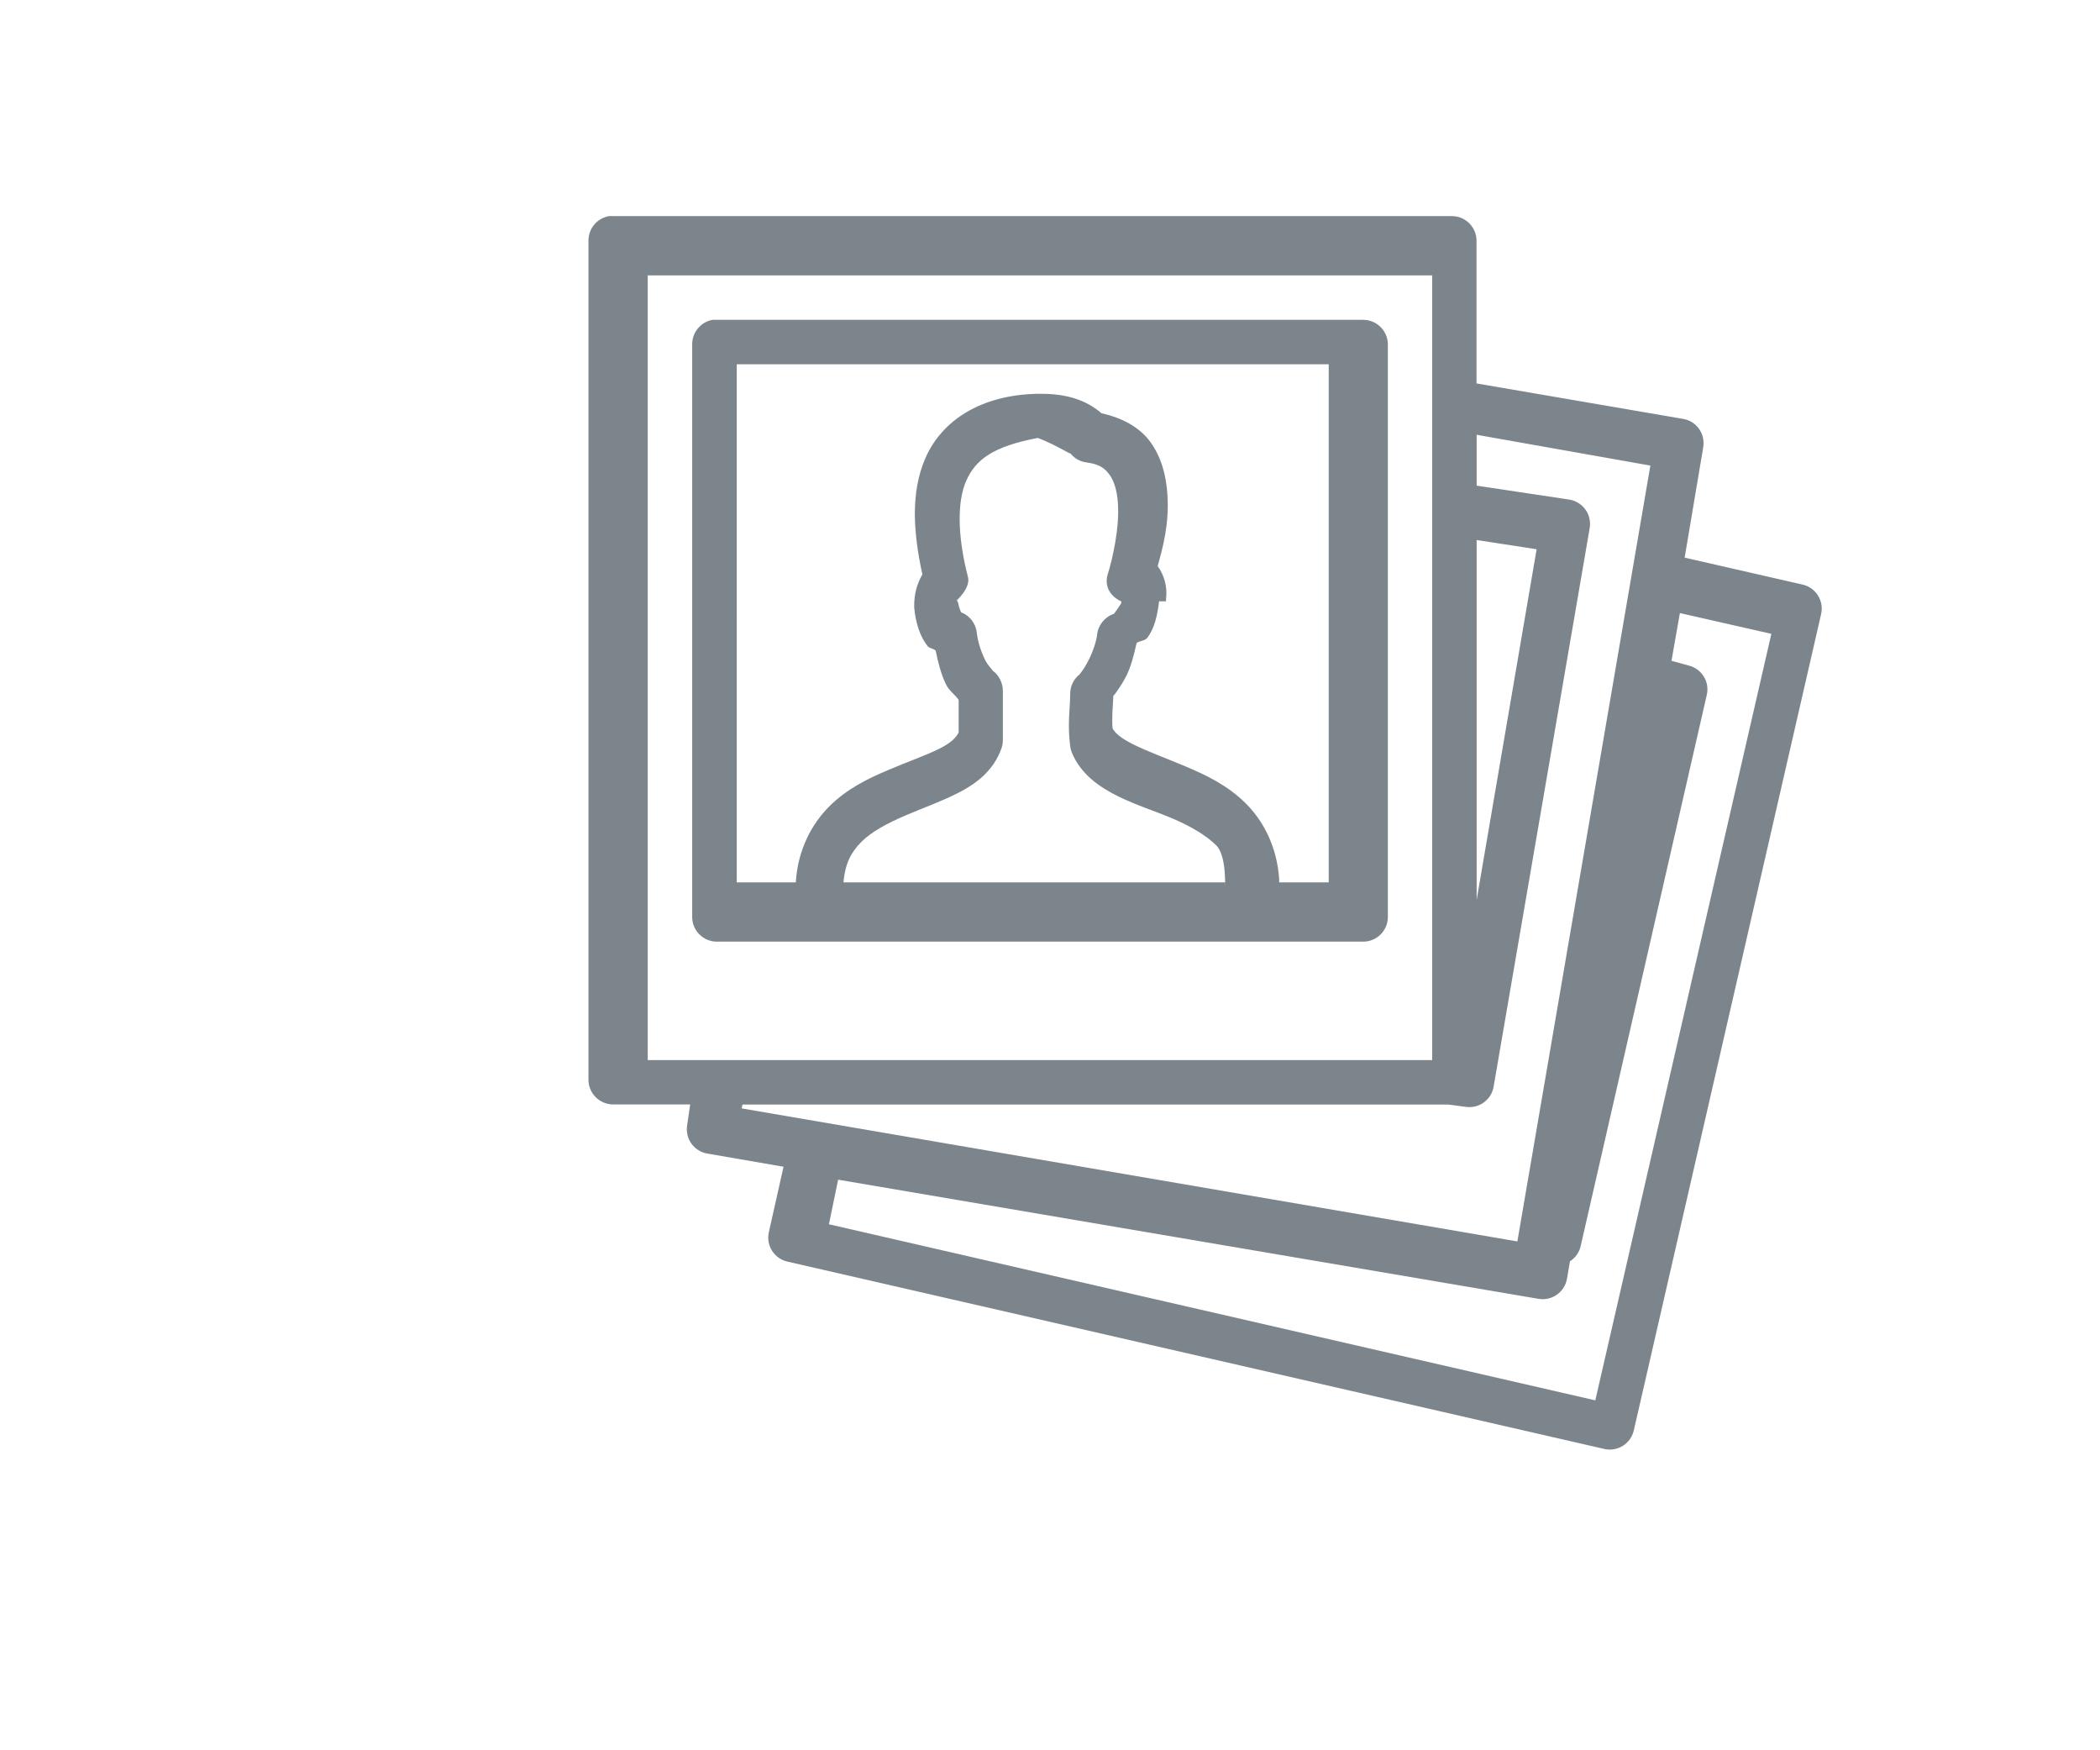
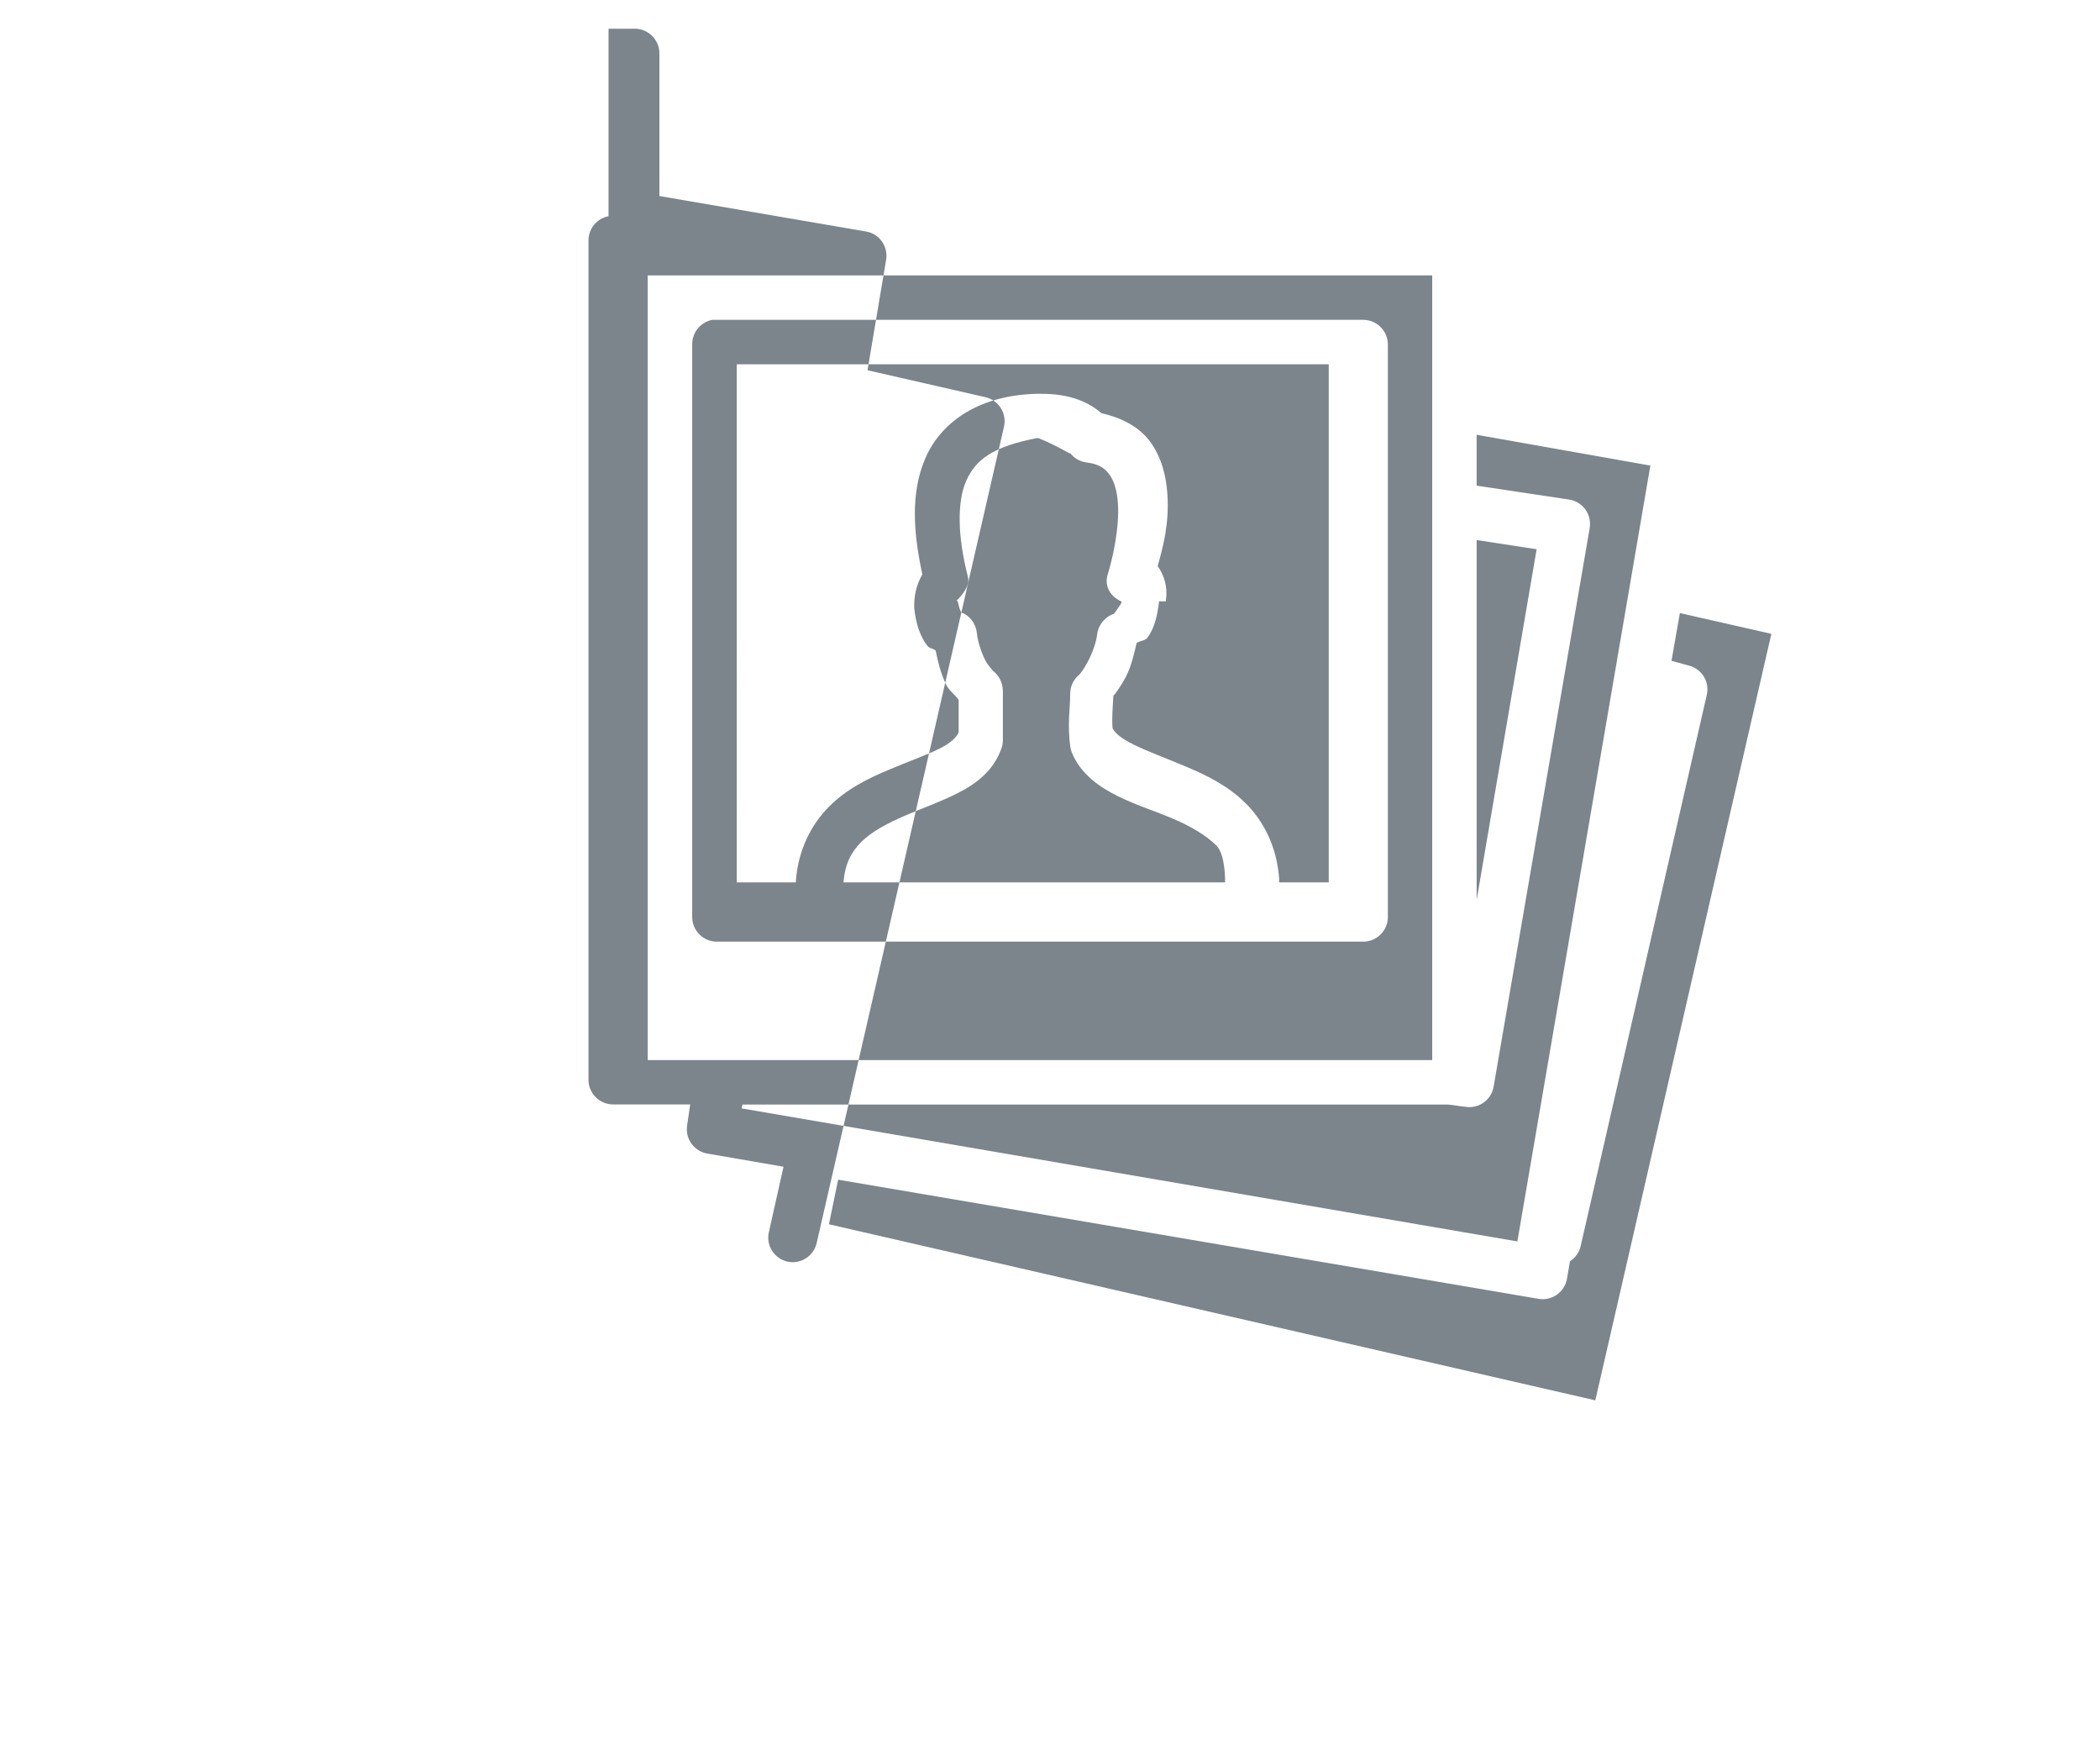
<svg xmlns="http://www.w3.org/2000/svg" viewBox="0 0 180 150">
  <defs>
    <style>.c{fill:#7c858c;}</style>
  </defs>
  <g id="a">
-     <path class="c" d="M52.16,18.53c-1.01,.19-1.73,1.08-1.72,2.11V92.54c0,1.16,.95,2.11,2.11,2.11h6.61l-.26,1.78c-.09,.56,.04,1.14,.38,1.6,.33,.45,.84,.76,1.4,.84l6.48,1.12-1.26,5.62c-.25,1.13,.46,2.25,1.59,2.51l70.04,16.06c1.13,.25,2.25-.46,2.51-1.59l16.06-69.98c.25-1.13-.46-2.25-1.59-2.51l-10.11-2.31,1.59-9.45c.2-1.15-.57-2.25-1.72-2.44l-17.71-3.04v-12.23c0-1.16-.95-2.11-2.11-2.11H52.16Zm3.36,5.07H122.76V90.85H55.52V23.61Zm5.54,3.81c-1.01,.19-1.75,1.09-1.73,2.13v49.05c0,1.16,.95,2.11,2.11,2.11h55.41c1.16,0,2.11-.95,2.11-2.11V29.52c0-1.16-.95-2.11-2.11-2.11H61.05Zm2.08,3.81h50.75v44.4h-4.25c0-.11,0-.22,0-.33-.19-2.7-1.33-4.92-2.86-6.44-1.53-1.52-3.33-2.39-5.05-3.12-1.72-.73-3.4-1.34-4.58-1.93-1.09-.54-1.58-.98-1.79-1.39-.07-.93,.02-1.79,.07-2.79,.03-.05,.1-.08,.13-.13,.31-.42,.64-.92,.93-1.46,.43-.82,.7-1.87,.93-2.92,.29-.22,.71-.17,.93-.46,.61-.82,.85-1.88,1-3.12h.59v-.13c.15-1.16-.17-2.12-.71-2.89,.44-1.59,1.01-3.63,.83-6.16-.1-1.51-.47-3.11-1.47-4.49-.9-1.23-2.4-2.06-4.17-2.44-1.35-1.17-3.07-1.67-5.13-1.67h-.46c-4.74,.12-8.1,2.26-9.52,5.53-1.28,2.97-1.02,6.4-.25,9.95-.44,.76-.7,1.62-.7,2.64v.2c.13,1.38,.52,2.5,1.14,3.29,.17,.22,.51,.21,.7,.4,.2,1.02,.48,2.06,.89,2.9,.26,.54,.77,.87,1.08,1.32v2.79c-.18,.37-.58,.86-1.63,1.38-1.14,.58-2.73,1.12-4.43,1.85-1.7,.72-3.51,1.59-5.02,3.1-1.52,1.51-2.68,3.71-2.87,6.39v.13h-5.07V31.22Zm63.43,6.04l14.89,2.64-11.4,66.49-66.49-11.4,.07-.33h60.49l1.52,.2c1.12,.16,2.17-.6,2.37-1.71l8.24-47.9c.09-.56-.04-1.14-.38-1.6-.33-.45-.84-.76-1.4-.84l-7.91-1.19v-4.35Zm-37.6,.3h.07c1.63,.65,2.84,1.47,2.7,1.28,.34,.44,.84,.72,1.38,.79,1.17,.15,1.59,.53,1.98,1.05,.39,.53,.65,1.38,.72,2.44,.15,2.11-.47,4.82-.86,6.06-.29,.88,.03,1.84,1.16,2.37v.13c-.43,.66-.58,.83-.63,.92-.79,.26-1.36,.96-1.45,1.78-.07,.64-.41,1.59-.79,2.31-.19,.36-.37,.65-.53,.86-.07,.11-.16,.21-.2,.26-.5,.4-.79,1-.79,1.65,0,1.28-.25,2.51,0,4.48,.02,.18,.07,.35,.13,.53,.77,1.89,2.4,2.99,3.95,3.76,1.56,.77,3.17,1.27,4.68,1.91,1.51,.64,2.86,1.42,3.76,2.31,.9,.89,.75,3.62,.75,3.62,0,0,0-.47,0-.45h-32.7c.14-1.65,.67-2.6,1.53-3.47,.89-.89,2.23-1.59,3.7-2.23,1.48-.64,3.09-1.2,4.6-1.97,1.54-.78,3.08-1.92,3.74-3.91,.06-.19,.09-.4,.09-.61v-4.2c0-.7-.33-1.37-.89-1.77,.03-.04-.39-.4-.64-.92-.34-.69-.63-1.58-.7-2.29-.08-.8-.6-1.49-1.34-1.77-.04-.06-.18-.36-.26-.79-.02-.11-.05-.06-.06-.2h-.1s1.27-1.12,.99-2.07c-.89-3.46-.94-6.44-.13-8.24,.8-1.78,2.26-2.92,6.13-3.65Zm37.6,8.72l5.14,.79-5.14,30.05v-30.84Zm17.42,6.26l7.84,1.78-15.09,65.69-65.69-15.09,.79-3.82,60.03,10.21c1.14,.2,2.24-.57,2.44-1.71l.26-1.51c.47-.3,.8-.77,.92-1.32l10.81-47.24c.25-1.13-.46-2.24-1.58-2.5l-1.45-.4,.72-4.09Z" />
+     <path class="c" d="M52.16,18.53c-1.01,.19-1.73,1.08-1.72,2.11V92.54c0,1.16,.95,2.11,2.11,2.11h6.61l-.26,1.78c-.09,.56,.04,1.14,.38,1.6,.33,.45,.84,.76,1.4,.84l6.48,1.12-1.26,5.62c-.25,1.13,.46,2.25,1.59,2.51c1.13,.25,2.25-.46,2.51-1.59l16.06-69.98c.25-1.13-.46-2.25-1.59-2.51l-10.11-2.31,1.59-9.45c.2-1.15-.57-2.25-1.72-2.44l-17.71-3.04v-12.23c0-1.16-.95-2.11-2.11-2.11H52.16Zm3.36,5.07H122.76V90.85H55.52V23.61Zm5.54,3.81c-1.01,.19-1.75,1.09-1.73,2.13v49.05c0,1.16,.95,2.11,2.11,2.11h55.41c1.16,0,2.11-.95,2.11-2.11V29.52c0-1.16-.95-2.11-2.11-2.11H61.05Zm2.08,3.81h50.75v44.4h-4.25c0-.11,0-.22,0-.33-.19-2.7-1.33-4.92-2.86-6.44-1.53-1.52-3.33-2.39-5.05-3.12-1.72-.73-3.4-1.34-4.58-1.93-1.09-.54-1.58-.98-1.79-1.39-.07-.93,.02-1.79,.07-2.79,.03-.05,.1-.08,.13-.13,.31-.42,.64-.92,.93-1.46,.43-.82,.7-1.87,.93-2.92,.29-.22,.71-.17,.93-.46,.61-.82,.85-1.88,1-3.12h.59v-.13c.15-1.16-.17-2.12-.71-2.89,.44-1.59,1.01-3.63,.83-6.16-.1-1.51-.47-3.11-1.47-4.49-.9-1.23-2.4-2.06-4.17-2.44-1.35-1.17-3.07-1.67-5.13-1.67h-.46c-4.74,.12-8.1,2.26-9.52,5.53-1.28,2.97-1.02,6.4-.25,9.95-.44,.76-.7,1.62-.7,2.64v.2c.13,1.38,.52,2.5,1.14,3.29,.17,.22,.51,.21,.7,.4,.2,1.02,.48,2.06,.89,2.9,.26,.54,.77,.87,1.08,1.32v2.79c-.18,.37-.58,.86-1.63,1.38-1.14,.58-2.73,1.12-4.43,1.85-1.7,.72-3.51,1.59-5.02,3.1-1.52,1.51-2.68,3.71-2.87,6.39v.13h-5.07V31.22Zm63.43,6.04l14.89,2.64-11.4,66.49-66.49-11.4,.07-.33h60.49l1.52,.2c1.12,.16,2.17-.6,2.37-1.71l8.24-47.9c.09-.56-.04-1.14-.38-1.6-.33-.45-.84-.76-1.4-.84l-7.91-1.19v-4.35Zm-37.6,.3h.07c1.63,.65,2.84,1.47,2.7,1.28,.34,.44,.84,.72,1.38,.79,1.17,.15,1.59,.53,1.98,1.05,.39,.53,.65,1.38,.72,2.44,.15,2.11-.47,4.82-.86,6.06-.29,.88,.03,1.84,1.16,2.37v.13c-.43,.66-.58,.83-.63,.92-.79,.26-1.36,.96-1.45,1.78-.07,.64-.41,1.59-.79,2.31-.19,.36-.37,.65-.53,.86-.07,.11-.16,.21-.2,.26-.5,.4-.79,1-.79,1.65,0,1.28-.25,2.51,0,4.48,.02,.18,.07,.35,.13,.53,.77,1.89,2.4,2.99,3.95,3.76,1.56,.77,3.17,1.27,4.68,1.91,1.51,.64,2.86,1.42,3.76,2.31,.9,.89,.75,3.62,.75,3.62,0,0,0-.47,0-.45h-32.7c.14-1.65,.67-2.6,1.53-3.47,.89-.89,2.23-1.59,3.7-2.23,1.48-.64,3.09-1.2,4.6-1.97,1.54-.78,3.08-1.92,3.74-3.91,.06-.19,.09-.4,.09-.61v-4.2c0-.7-.33-1.37-.89-1.77,.03-.04-.39-.4-.64-.92-.34-.69-.63-1.58-.7-2.29-.08-.8-.6-1.49-1.34-1.77-.04-.06-.18-.36-.26-.79-.02-.11-.05-.06-.06-.2h-.1s1.27-1.12,.99-2.07c-.89-3.46-.94-6.44-.13-8.24,.8-1.78,2.26-2.92,6.13-3.65Zm37.6,8.72l5.14,.79-5.14,30.05v-30.84Zm17.42,6.26l7.84,1.78-15.09,65.69-65.69-15.09,.79-3.82,60.03,10.21c1.14,.2,2.24-.57,2.44-1.71l.26-1.51c.47-.3,.8-.77,.92-1.32l10.81-47.24c.25-1.13-.46-2.24-1.58-2.5l-1.45-.4,.72-4.09Z" />
  </g>
  <g id="b" />
</svg>